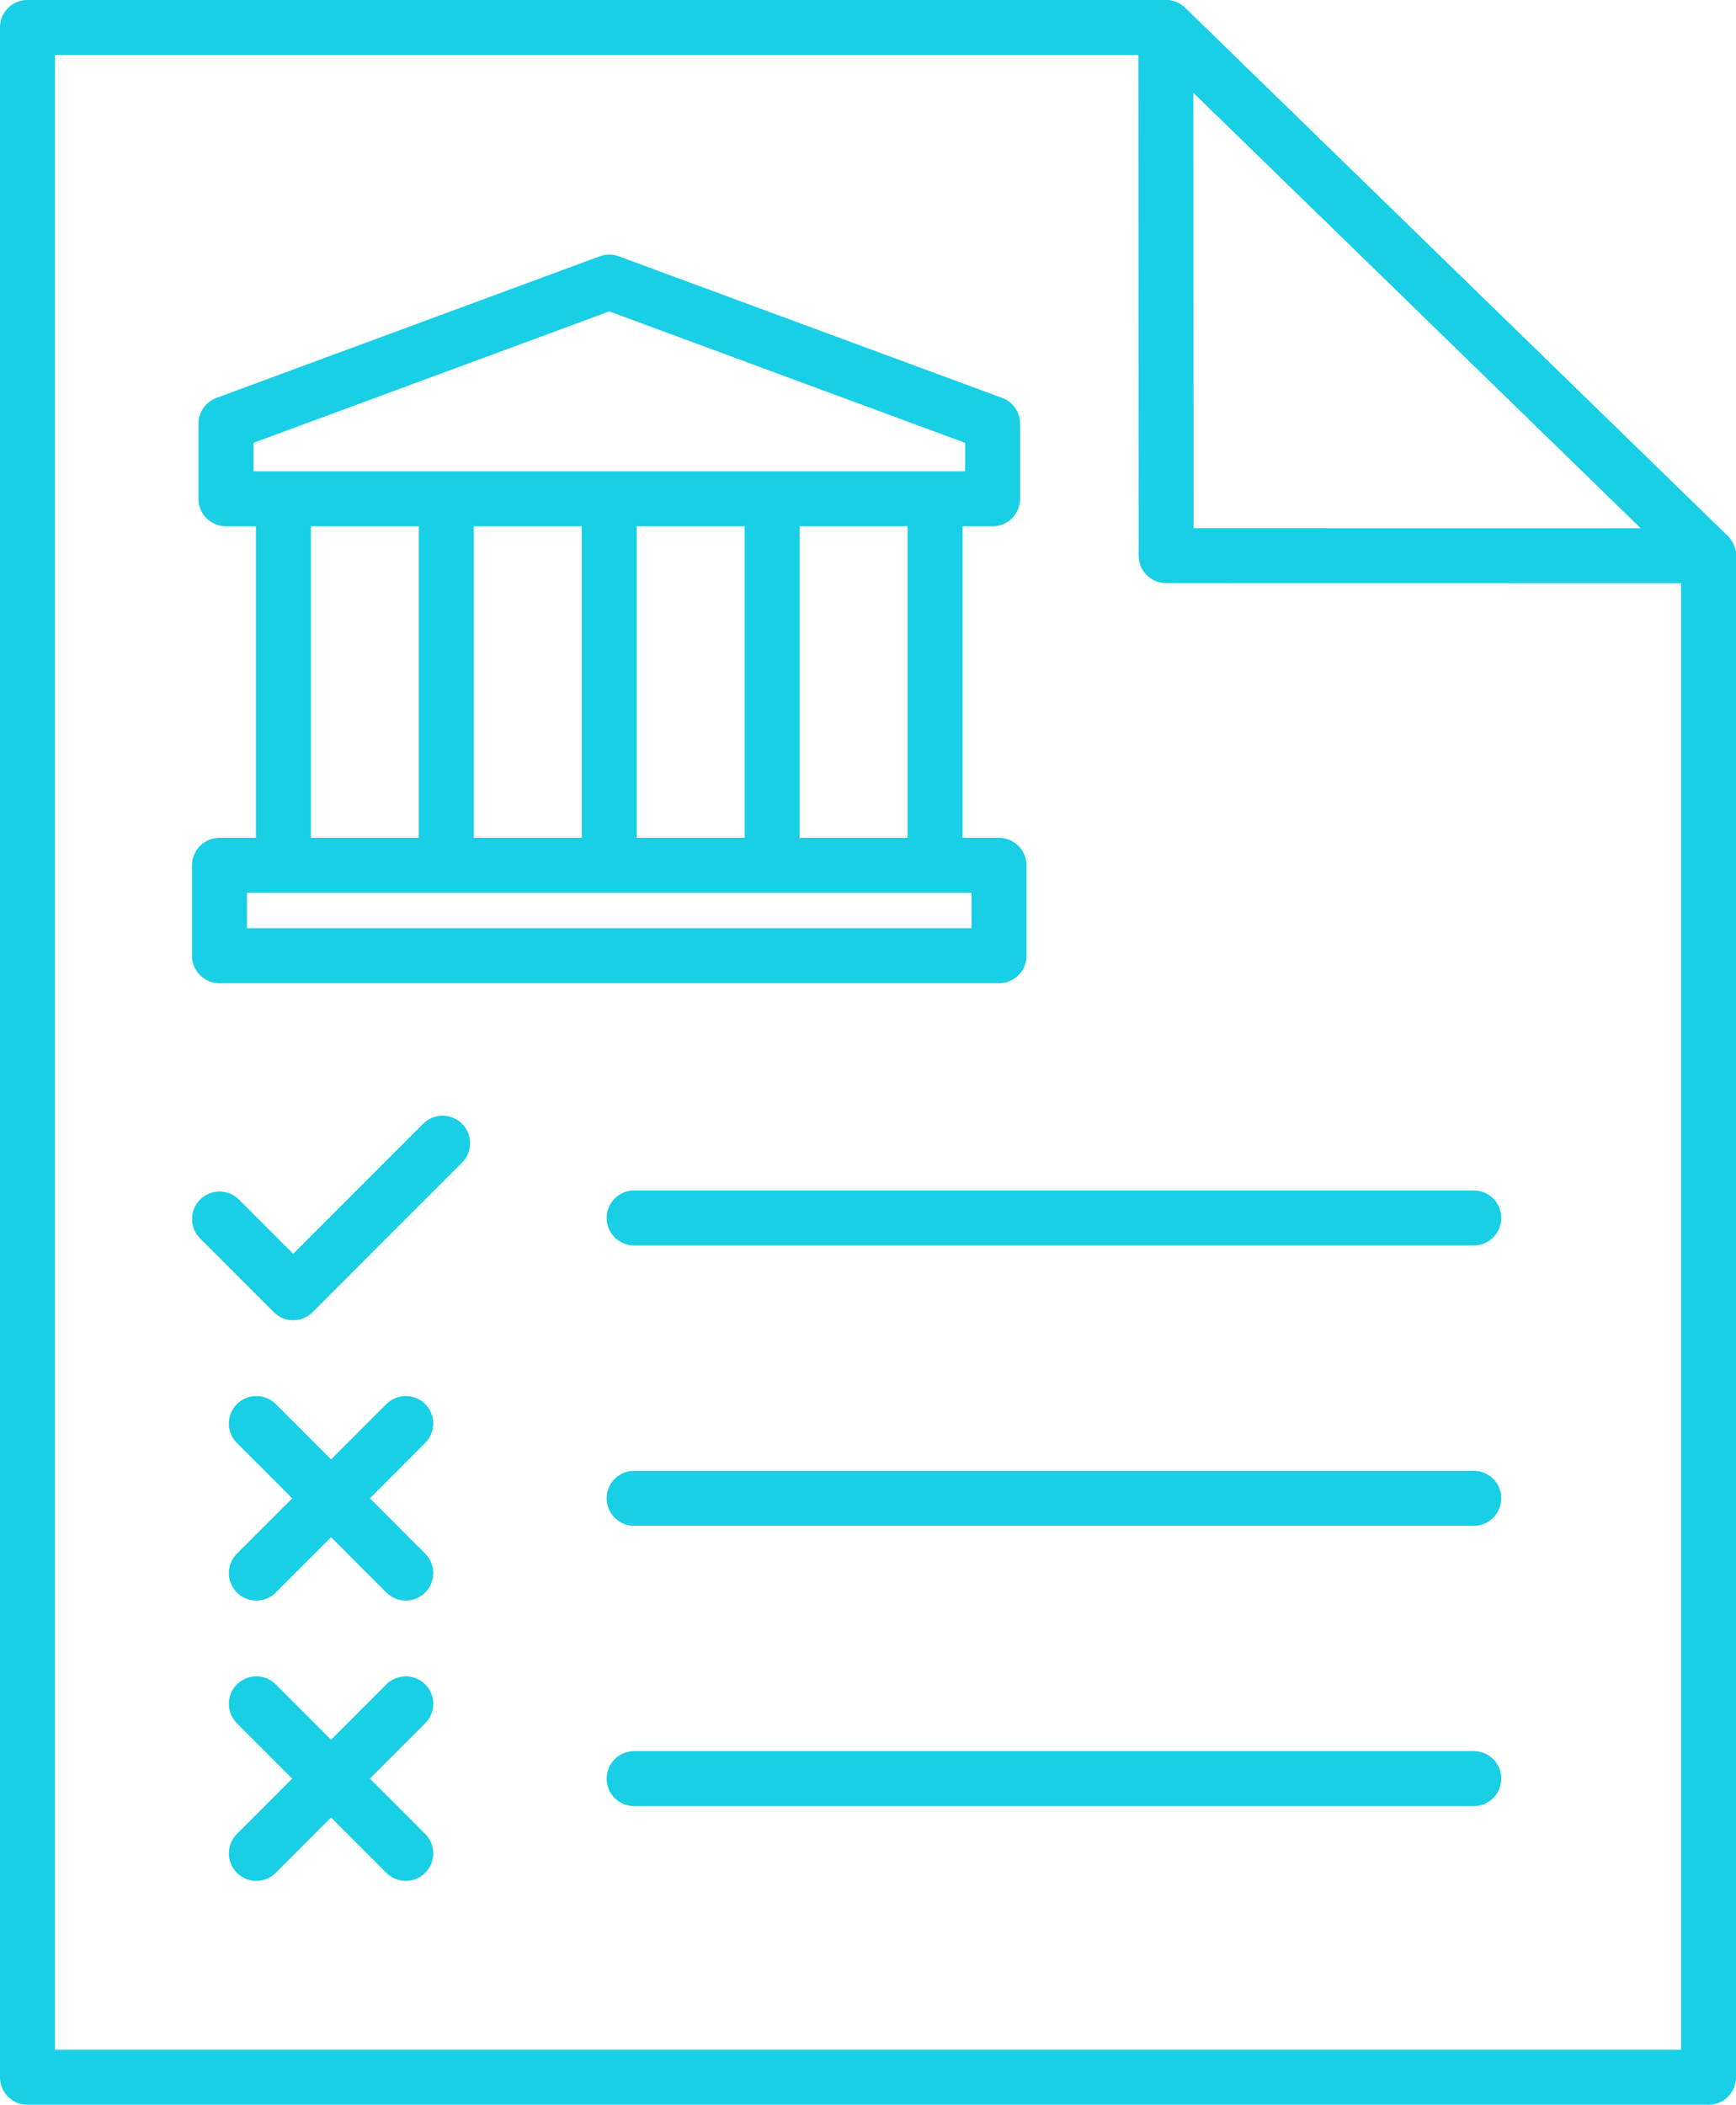
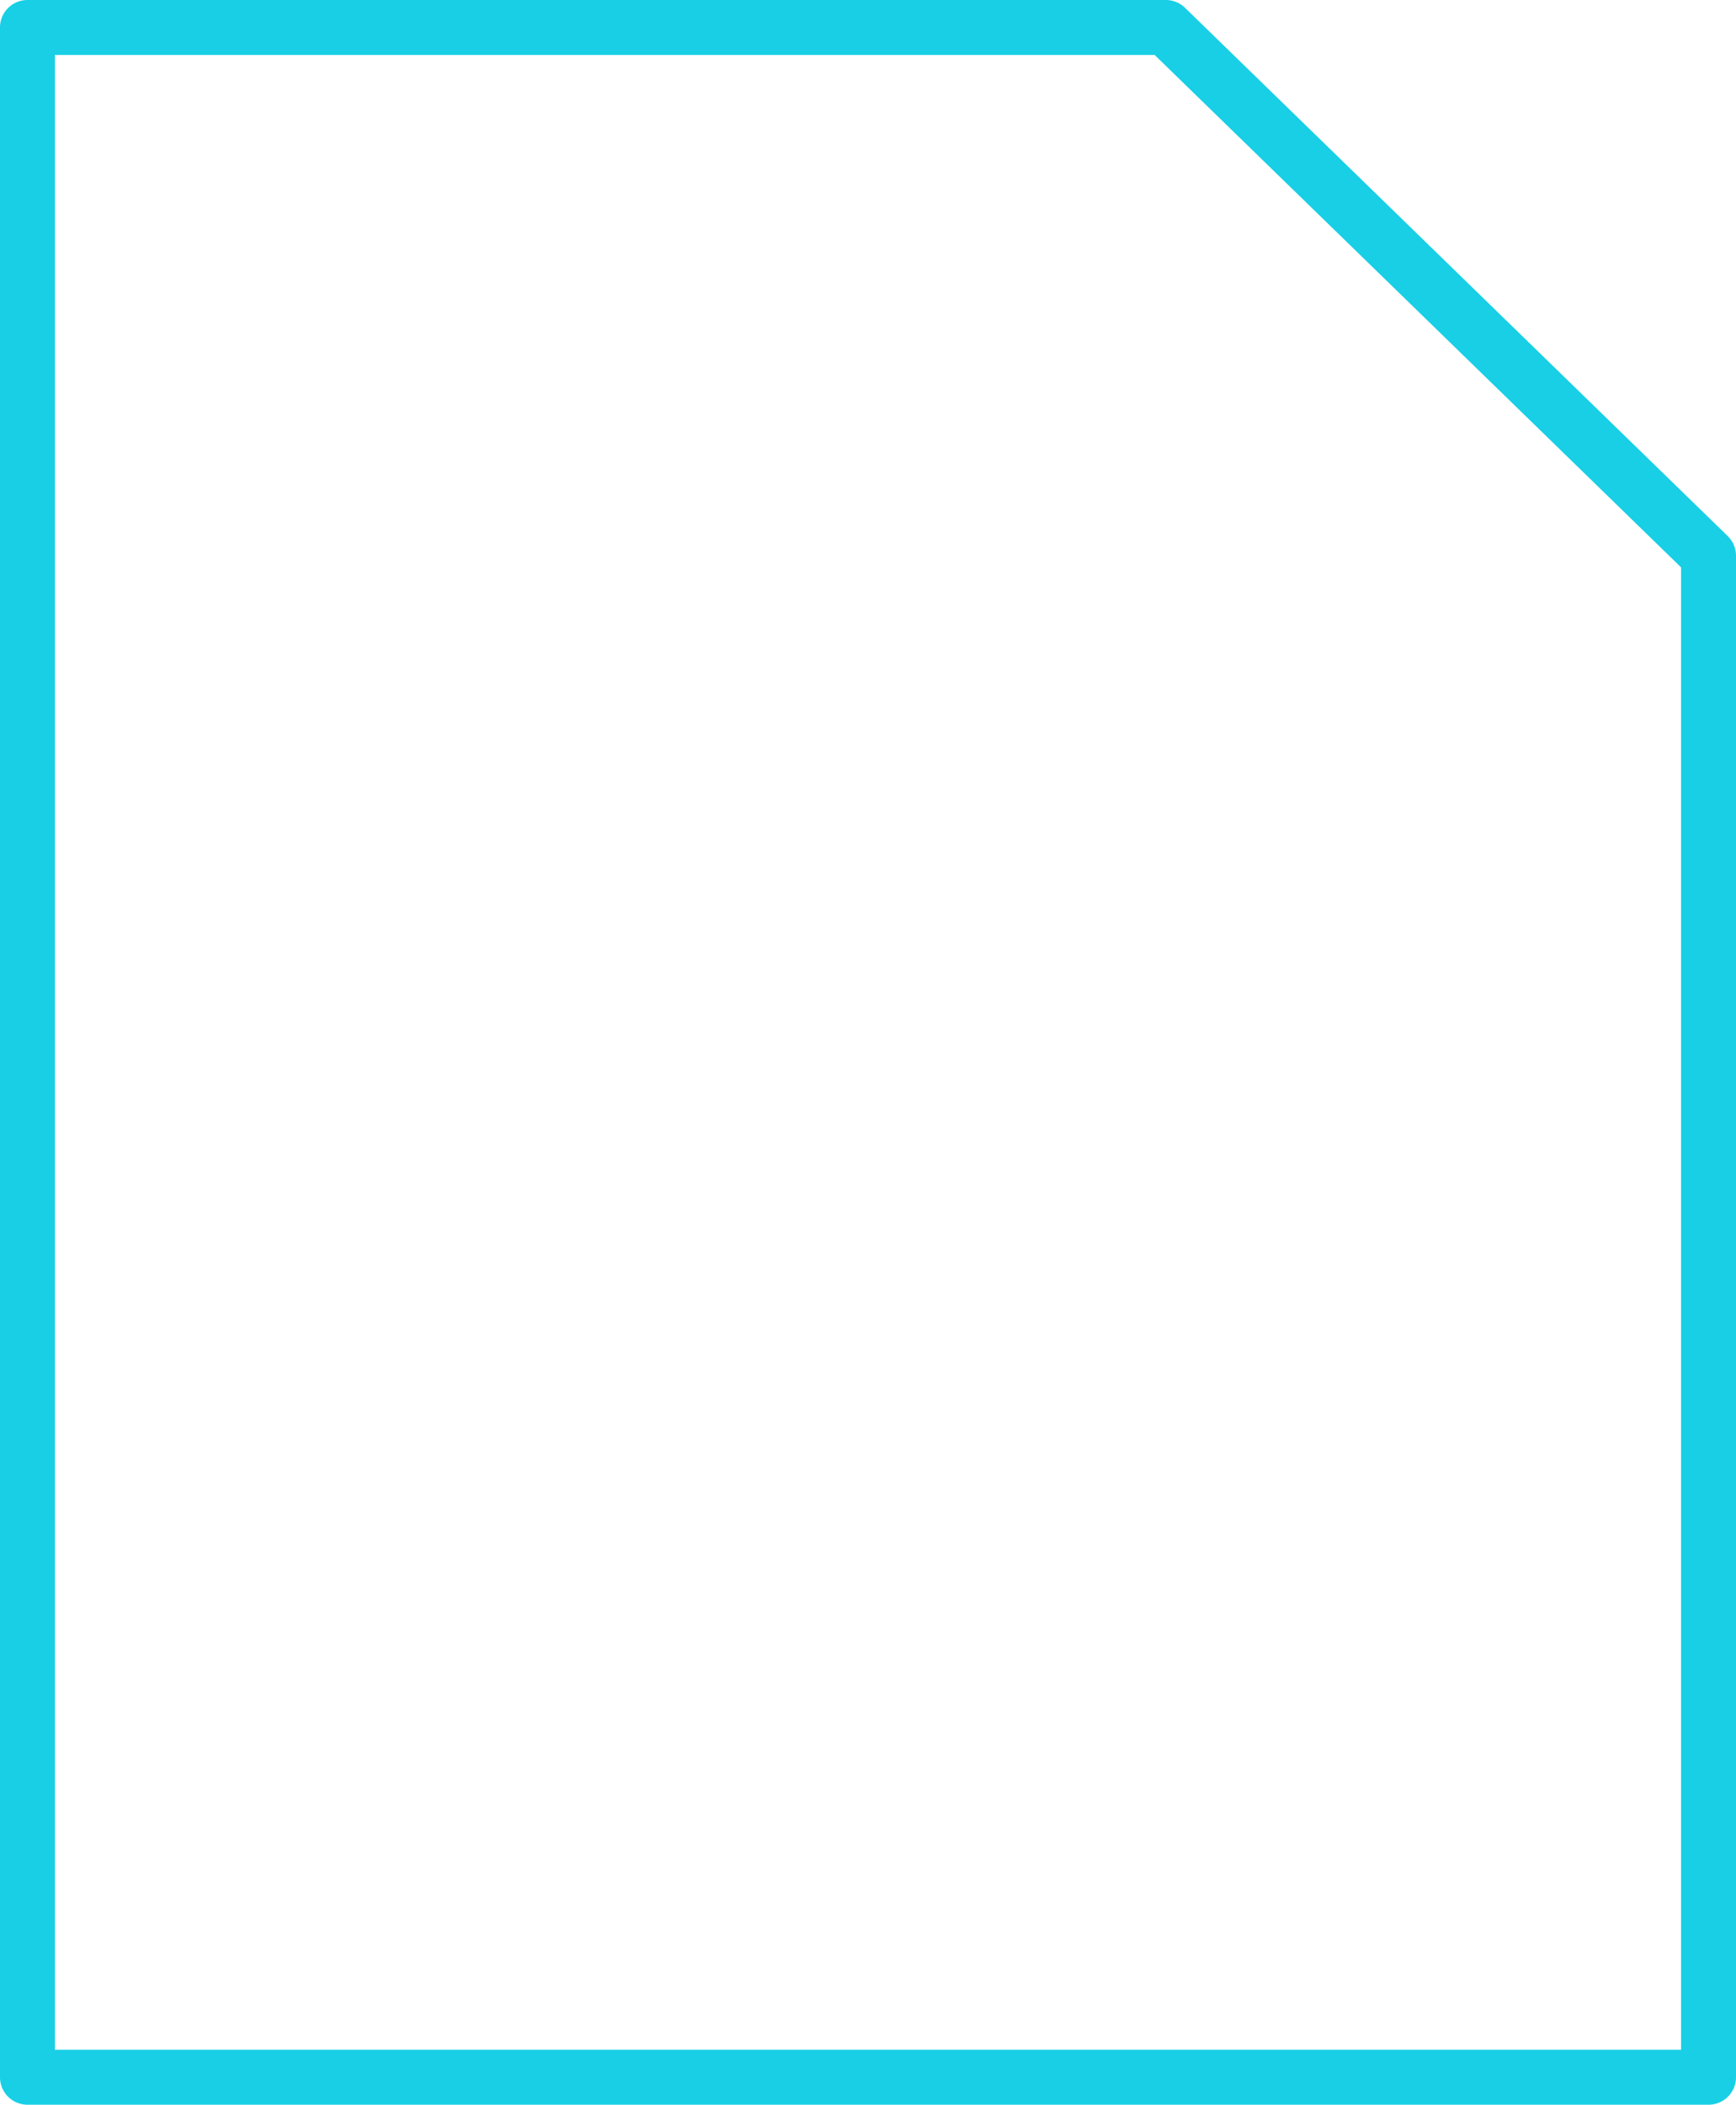
<svg xmlns="http://www.w3.org/2000/svg" xml:space="preserve" width="42.123" height="51.046" style="shape-rendering:geometricPrecision;text-rendering:geometricPrecision;image-rendering:optimizeQuality;fill-rule:evenodd;clip-rule:evenodd" viewBox="0 0 39258 47574">
  <defs>
    <style>.feature-block--06_svg__str0{stroke:#18cfe5;stroke-width:1243;stroke-linecap:round;stroke-linejoin:round;stroke-miterlimit:22.926}.feature-block--06_svg__fil0{fill:none}</style>
  </defs>
  <g id="feature-block--06_svg__Layer_x0020_1">
-     <path id="feature-block--06_svg___1637969207024" d="M4963 19560h17629v2043H4963zm8815-197v-7838m3684 7838v-7838m-7369 7838v-7838m11054 7838v-7838M6409 19363v-7838M5109 9577l8669-3201 8669 3201v1697H5109z" class="feature-block--06_svg__fil0 feature-block--06_svg__str0" />
    <path d="M621 621h25743l12273 11941v34391H621z" class="feature-block--06_svg__fil0 feature-block--06_svg__str0" />
-     <path d="m26371 12560-7-11939 12273 11941zm6957 14970H14340m18988 6337H14340m18988 6336H14340m-4331-14363-3379 3380-1666-1666" class="feature-block--06_svg__fil0 feature-block--06_svg__str0" />
-     <path id="feature-block--06_svg___1637969215600" d="m9176 32177-3379 3380m0-3380 3379 3380" class="feature-block--06_svg__fil0 feature-block--06_svg__str0" />
-     <path id="feature-block--06_svg___1637969216624" d="m9176 38513-3379 3380m0-3380 3379 3380" class="feature-block--06_svg__fil0 feature-block--06_svg__str0" />
  </g>
</svg>